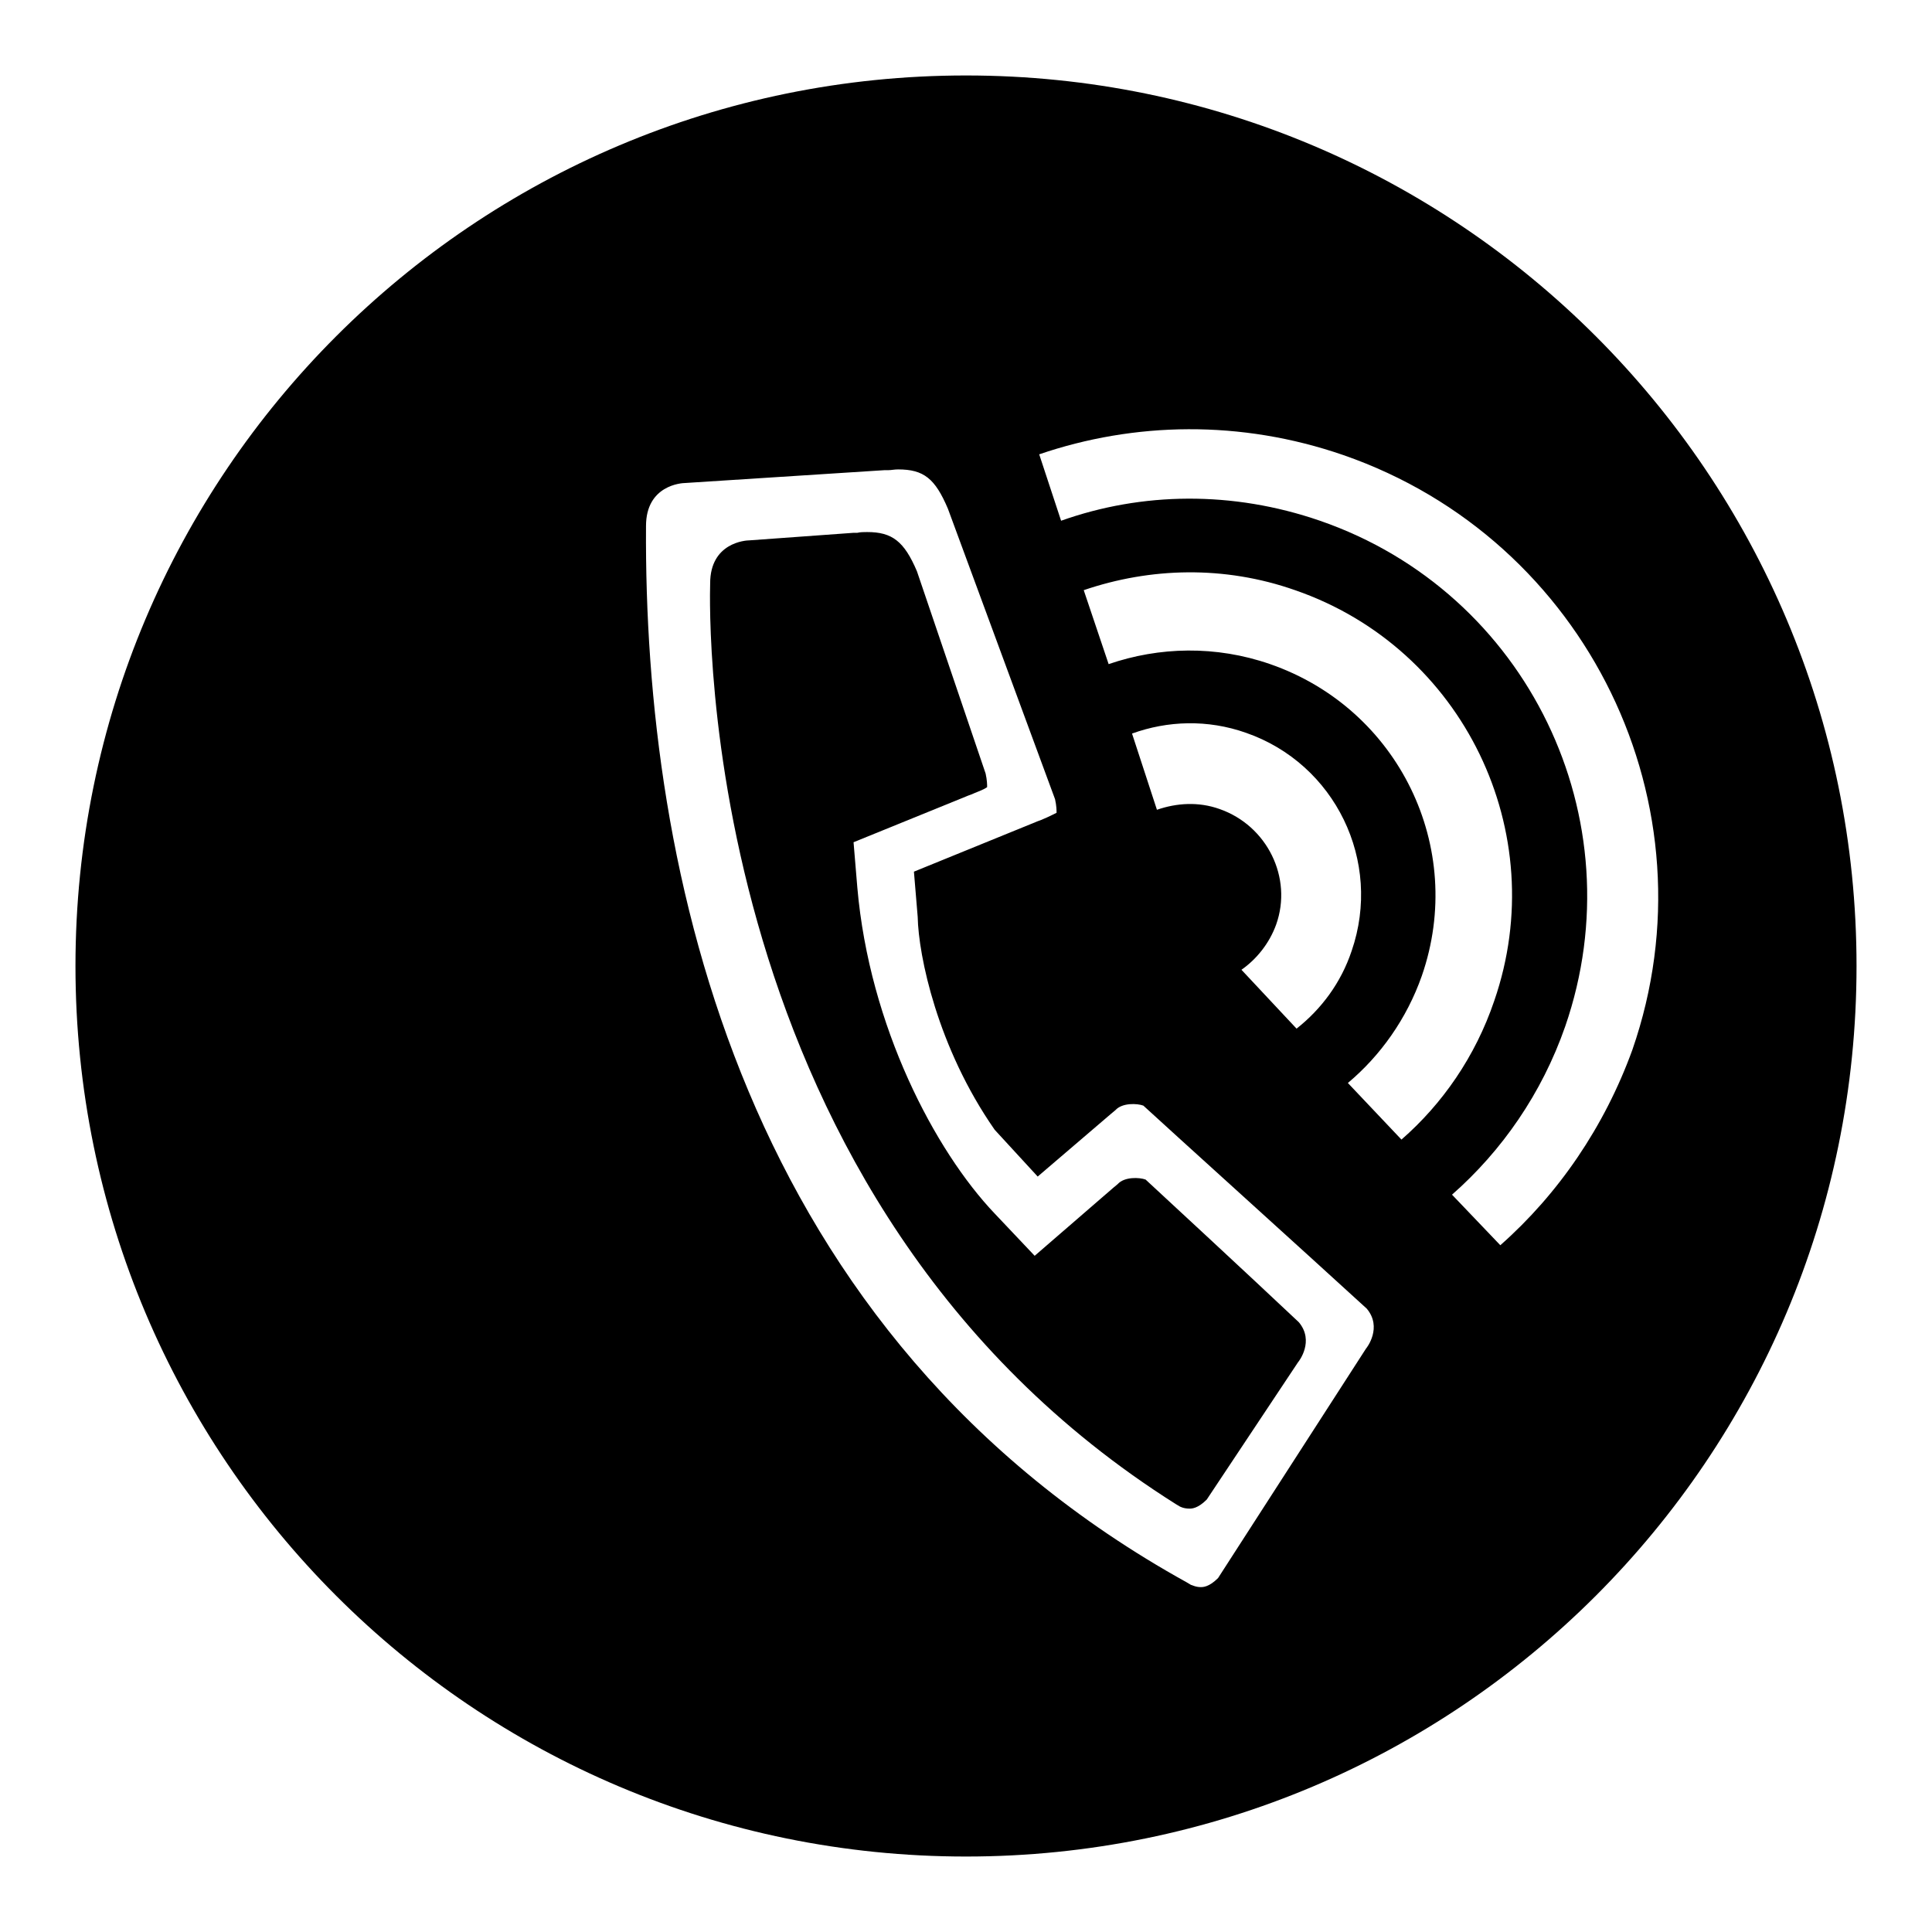
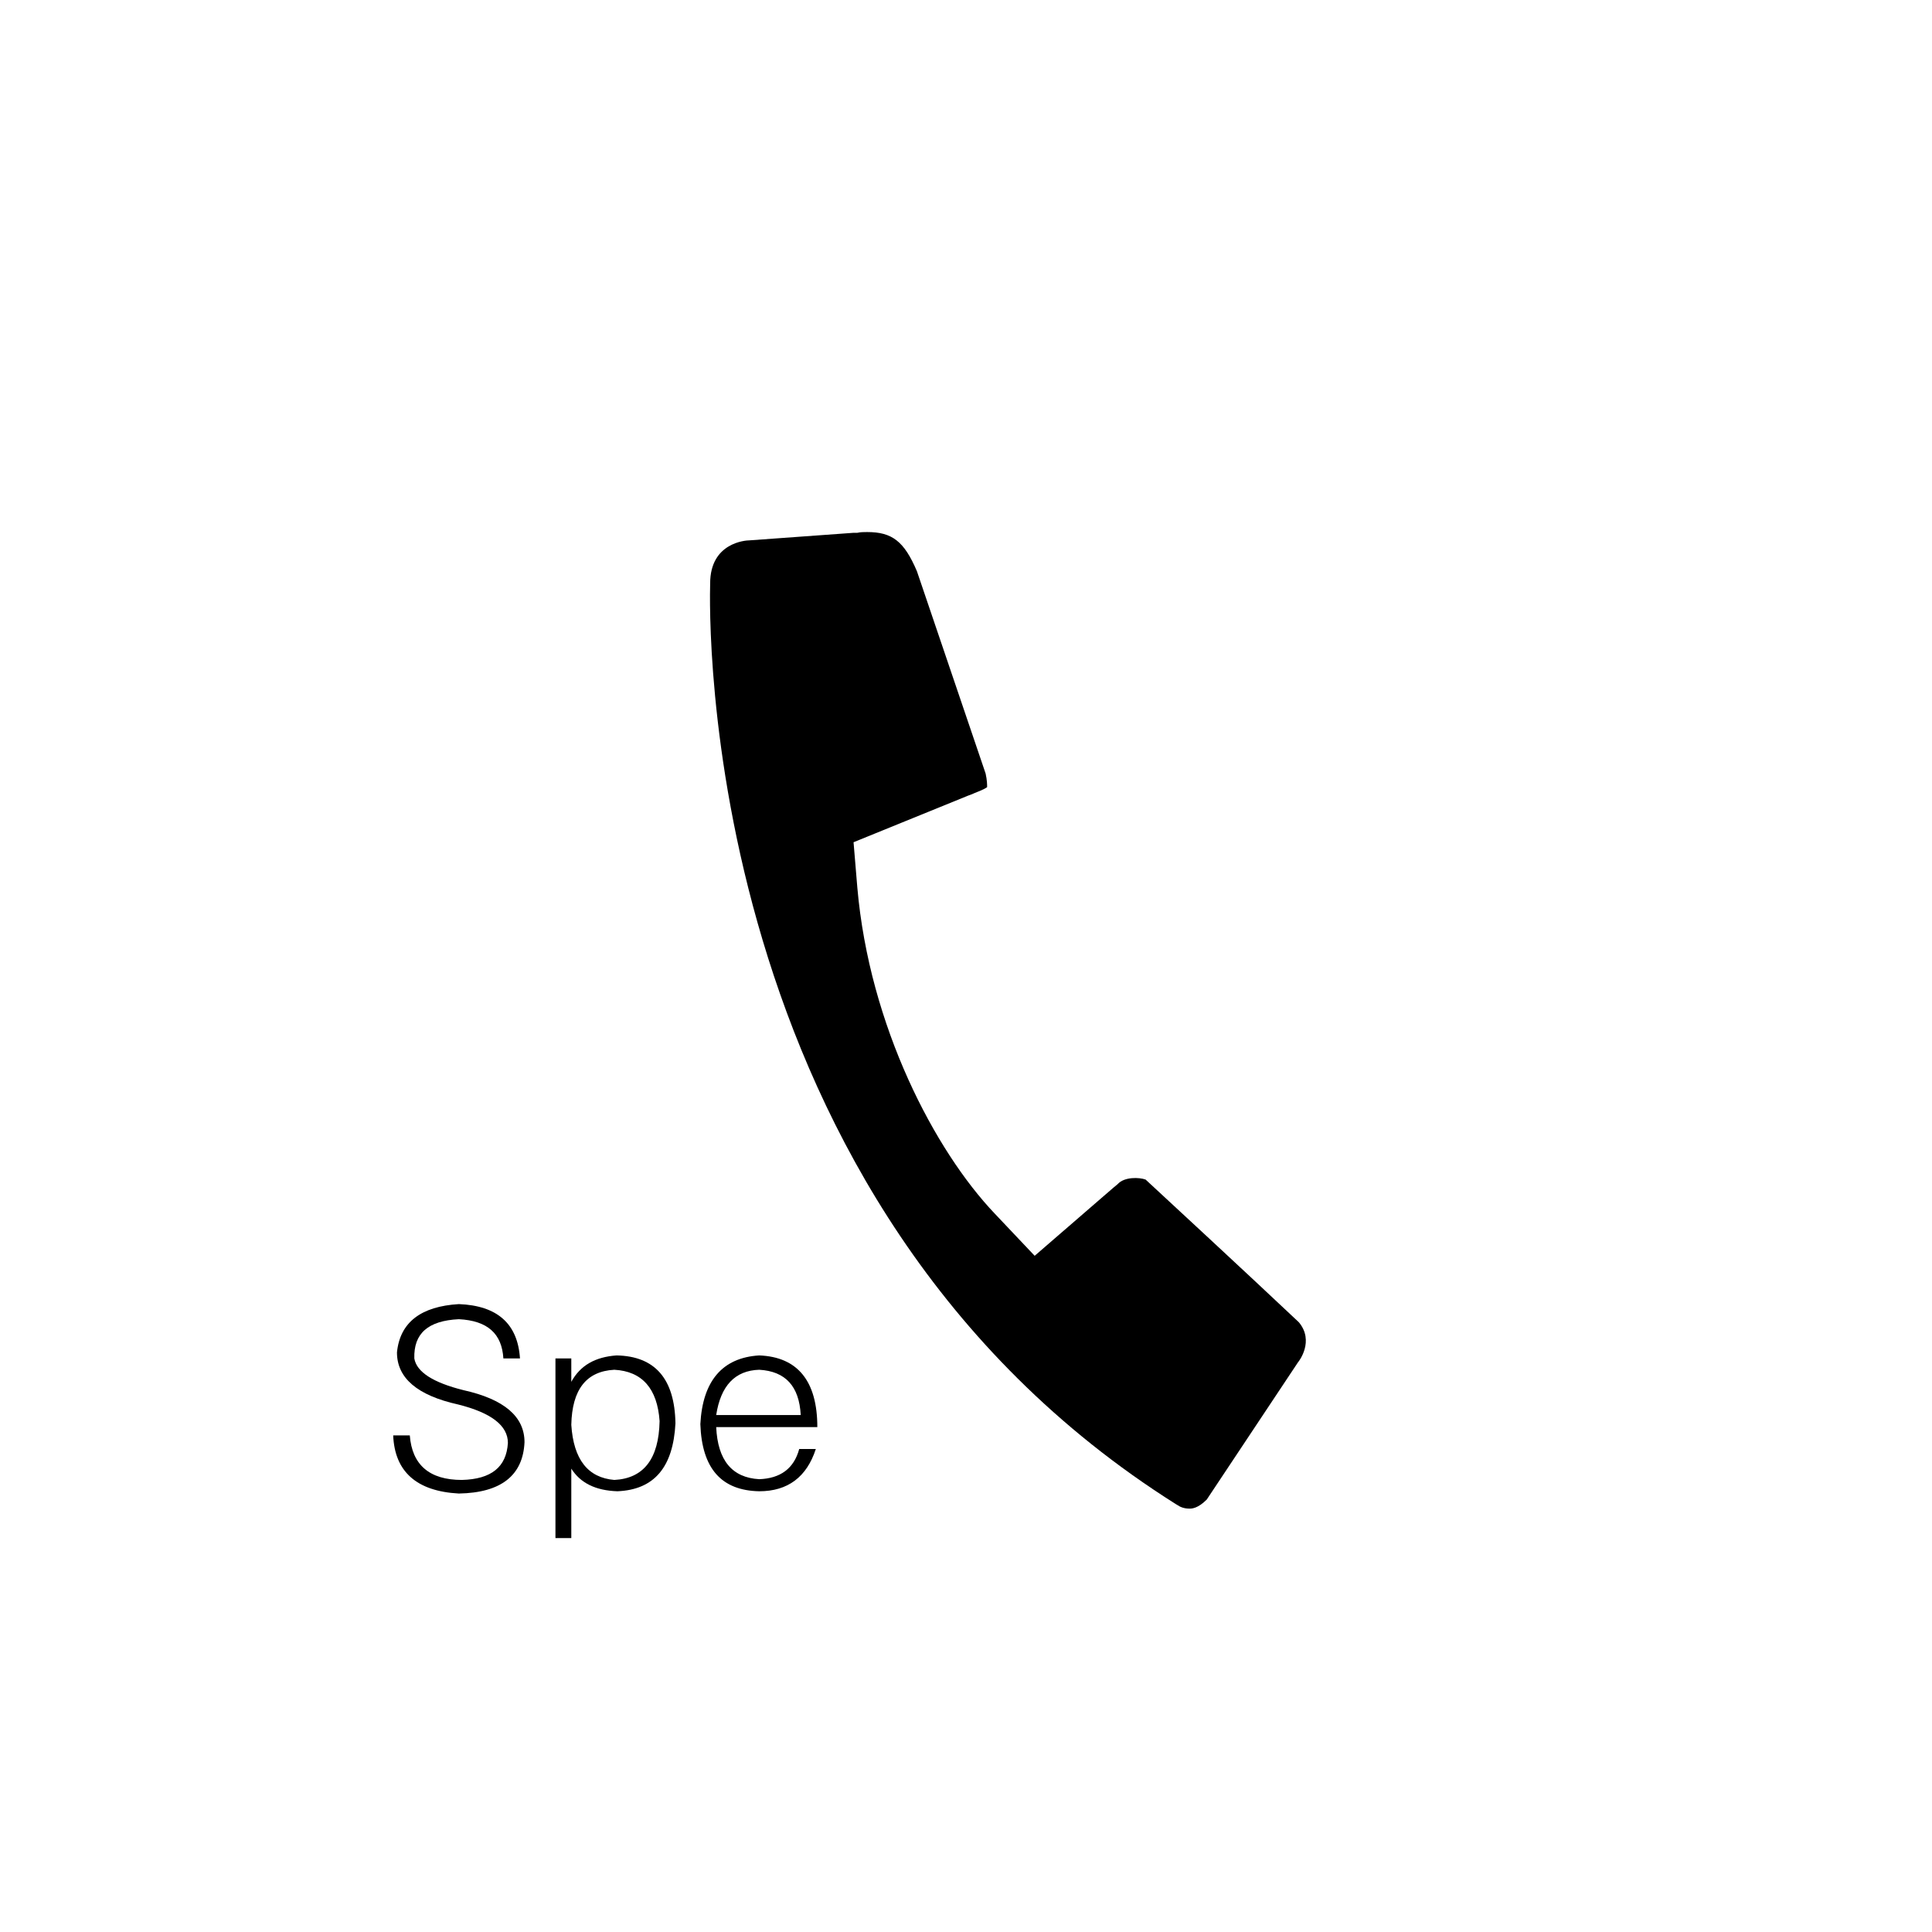
<svg xmlns="http://www.w3.org/2000/svg" version="1.1" x="0px" y="0px" viewBox="0 0 256 256" enable-background="new 0 0 256 256" xml:space="preserve">
  <g>
    <g>
      <path fill="#000000" d="M151.8,156.3c-0.8-0.3-2.8-0.4-3.7,0.6l-0.6,0.5l-10.4,9l-5.3-5.6c-7.9-8.3-16.6-24.8-18.2-43.2l-0.5-6l15-6.1c0.2-0.1,0.6-0.2,1-0.4c0.5-0.2,1.3-0.5,1.7-0.8c0-0.3,0-0.9-0.2-1.8l-9.1-26.8c-1.7-4-3.3-5.2-6.6-5.2c-0.4,0-0.9,0-1.3,0.1l-0.5,0l-13.8,1c-0.5,0-5.2,0.3-5.2,5.7c-0.1,3.6-1.9,81.9,61.7,122l0.5,0.3c0,0,0.5,0.3,1.3,0.3c0.3,0,1.1,0,2.3-1.2l12.1-18.2c0.1-0.1,2.2-2.8,0.1-5.3C165.1,168.6,154.5,158.8,151.8,156.3z" />
-       <path fill="#000000" d="M128,10C62.8,10,10,62.8,10,128c0,65.2,52.8,118,118,118c65.2,0,118-52.8,118-118C246,62.8,193.2,10,128,10z M181,178.7l-19.6,30.4c-1.2,1.2-2,1.2-2.3,1.2c-0.7,0-1.2-0.3-1.3-0.3l-0.5-0.3c-59.1-32.7-72-94.3-71.7-140c0-5.4,4.7-5.7,5.2-5.7l26.4-1.7l0.5,0c0.4,0,0.8-0.1,1.3-0.1c3.4,0,4.9,1.2,6.6,5.2l14.2,38.5c0.2,0.9,0.2,1.5,0.2,1.8c-0.4,0.2-1.2,0.6-1.7,0.8c-0.4,0.2-0.8,0.3-1,0.4l-16.2,6.6l0.5,6c0.1,5.1,2.6,17.3,10.2,28.2l5.7,6.2l9.7-8.3l0.6-0.5c0.9-1,2.9-0.9,3.7-0.6c2.7,2.5,22.4,20.3,29.6,26.9C183.2,175.9,181.1,178.6,181,178.7z M161.6,107.2c-2.8-1-5.7-0.8-8.3,0.1l-3.3-10.1c4.7-1.7,10-1.9,15.1-0.1c11.8,4.1,18.1,17,14,28.9c-1.4,4.2-4,7.7-7.3,10.3l-7.3-7.8c2-1.4,3.7-3.5,4.6-6C171.3,116.3,167.9,109.4,161.6,107.2z M185.7,151l-7.1-7.5c4.3-3.6,7.8-8.5,9.8-14.2c5.9-17-3.1-35.4-20.1-41.3c-7.2-2.5-14.7-2.3-21.4,0l-3.3-9.8c8.8-3,18.6-3.3,28,0c22.3,7.7,34.1,32.1,26.4,54.4C195.5,140,191.1,146.3,185.7,151z M198.8,165l-6.4-6.7c6.6-5.8,11.9-13.4,15-22.3c9.5-27.5-5-57.5-32.5-67c-11.6-4-23.6-3.8-34.3,0l-2.9-8.8c12.6-4.3,26.7-4.6,40.3,0.1c32.3,11.2,49.5,46.5,38.3,78.8C212.6,149.3,206.5,158.2,198.8,165z" />
      <path fill="#000000" d="M52.1,190.2h2.2c0.3,3.9,2.6,5.9,6.9,5.9c3.9-0.1,5.9-1.7,6.1-4.9c0-2.3-2.2-4-6.6-5.1c-5.4-1.2-8.1-3.5-8.1-6.9c0.4-4,3.2-6.1,8.2-6.4c5.1,0.2,7.8,2.6,8.1,7.2h-2.2c-0.2-3.3-2.1-5-5.9-5.2c-4.1,0.2-6,1.9-5.9,5.2c0.3,1.8,2.5,3.2,6.5,4.2c5.4,1.2,8.1,3.5,8.1,6.9c-0.2,4.4-3.1,6.7-8.7,6.8C55.2,197.6,52.3,195,52.1,190.2z" />
      <path fill="#000000" d="M75.7,194.6v9.2h-2.1V180h2.1v3.1c1.2-2.2,3.2-3.3,6-3.5c5.1,0.1,7.7,3.1,7.8,9c-0.3,5.8-2.8,8.8-7.7,9C78.9,197.5,76.9,196.5,75.7,194.6z M75.7,188.8c0.3,4.6,2.2,7,5.7,7.3c3.9-0.2,5.9-2.8,6-7.8c-0.3-4.3-2.3-6.6-6-6.8C77.7,181.7,75.8,184.1,75.7,188.8z" />
      <path fill="#000000" d="M108.3,189.1H94.9c0.2,4.4,2.1,6.7,5.7,6.9c2.8-0.1,4.6-1.4,5.3-4h2.2c-1.2,3.7-3.7,5.6-7.5,5.6c-5-0.1-7.6-3-7.8-8.9c0.3-5.7,2.9-8.8,7.8-9.1C105.7,179.8,108.3,183,108.3,189.1z M94.9,187.5h11.2c-0.2-3.8-2-5.8-5.5-6C97.4,181.6,95.5,183.6,94.9,187.5z" />
    </g>
  </g>
</svg>